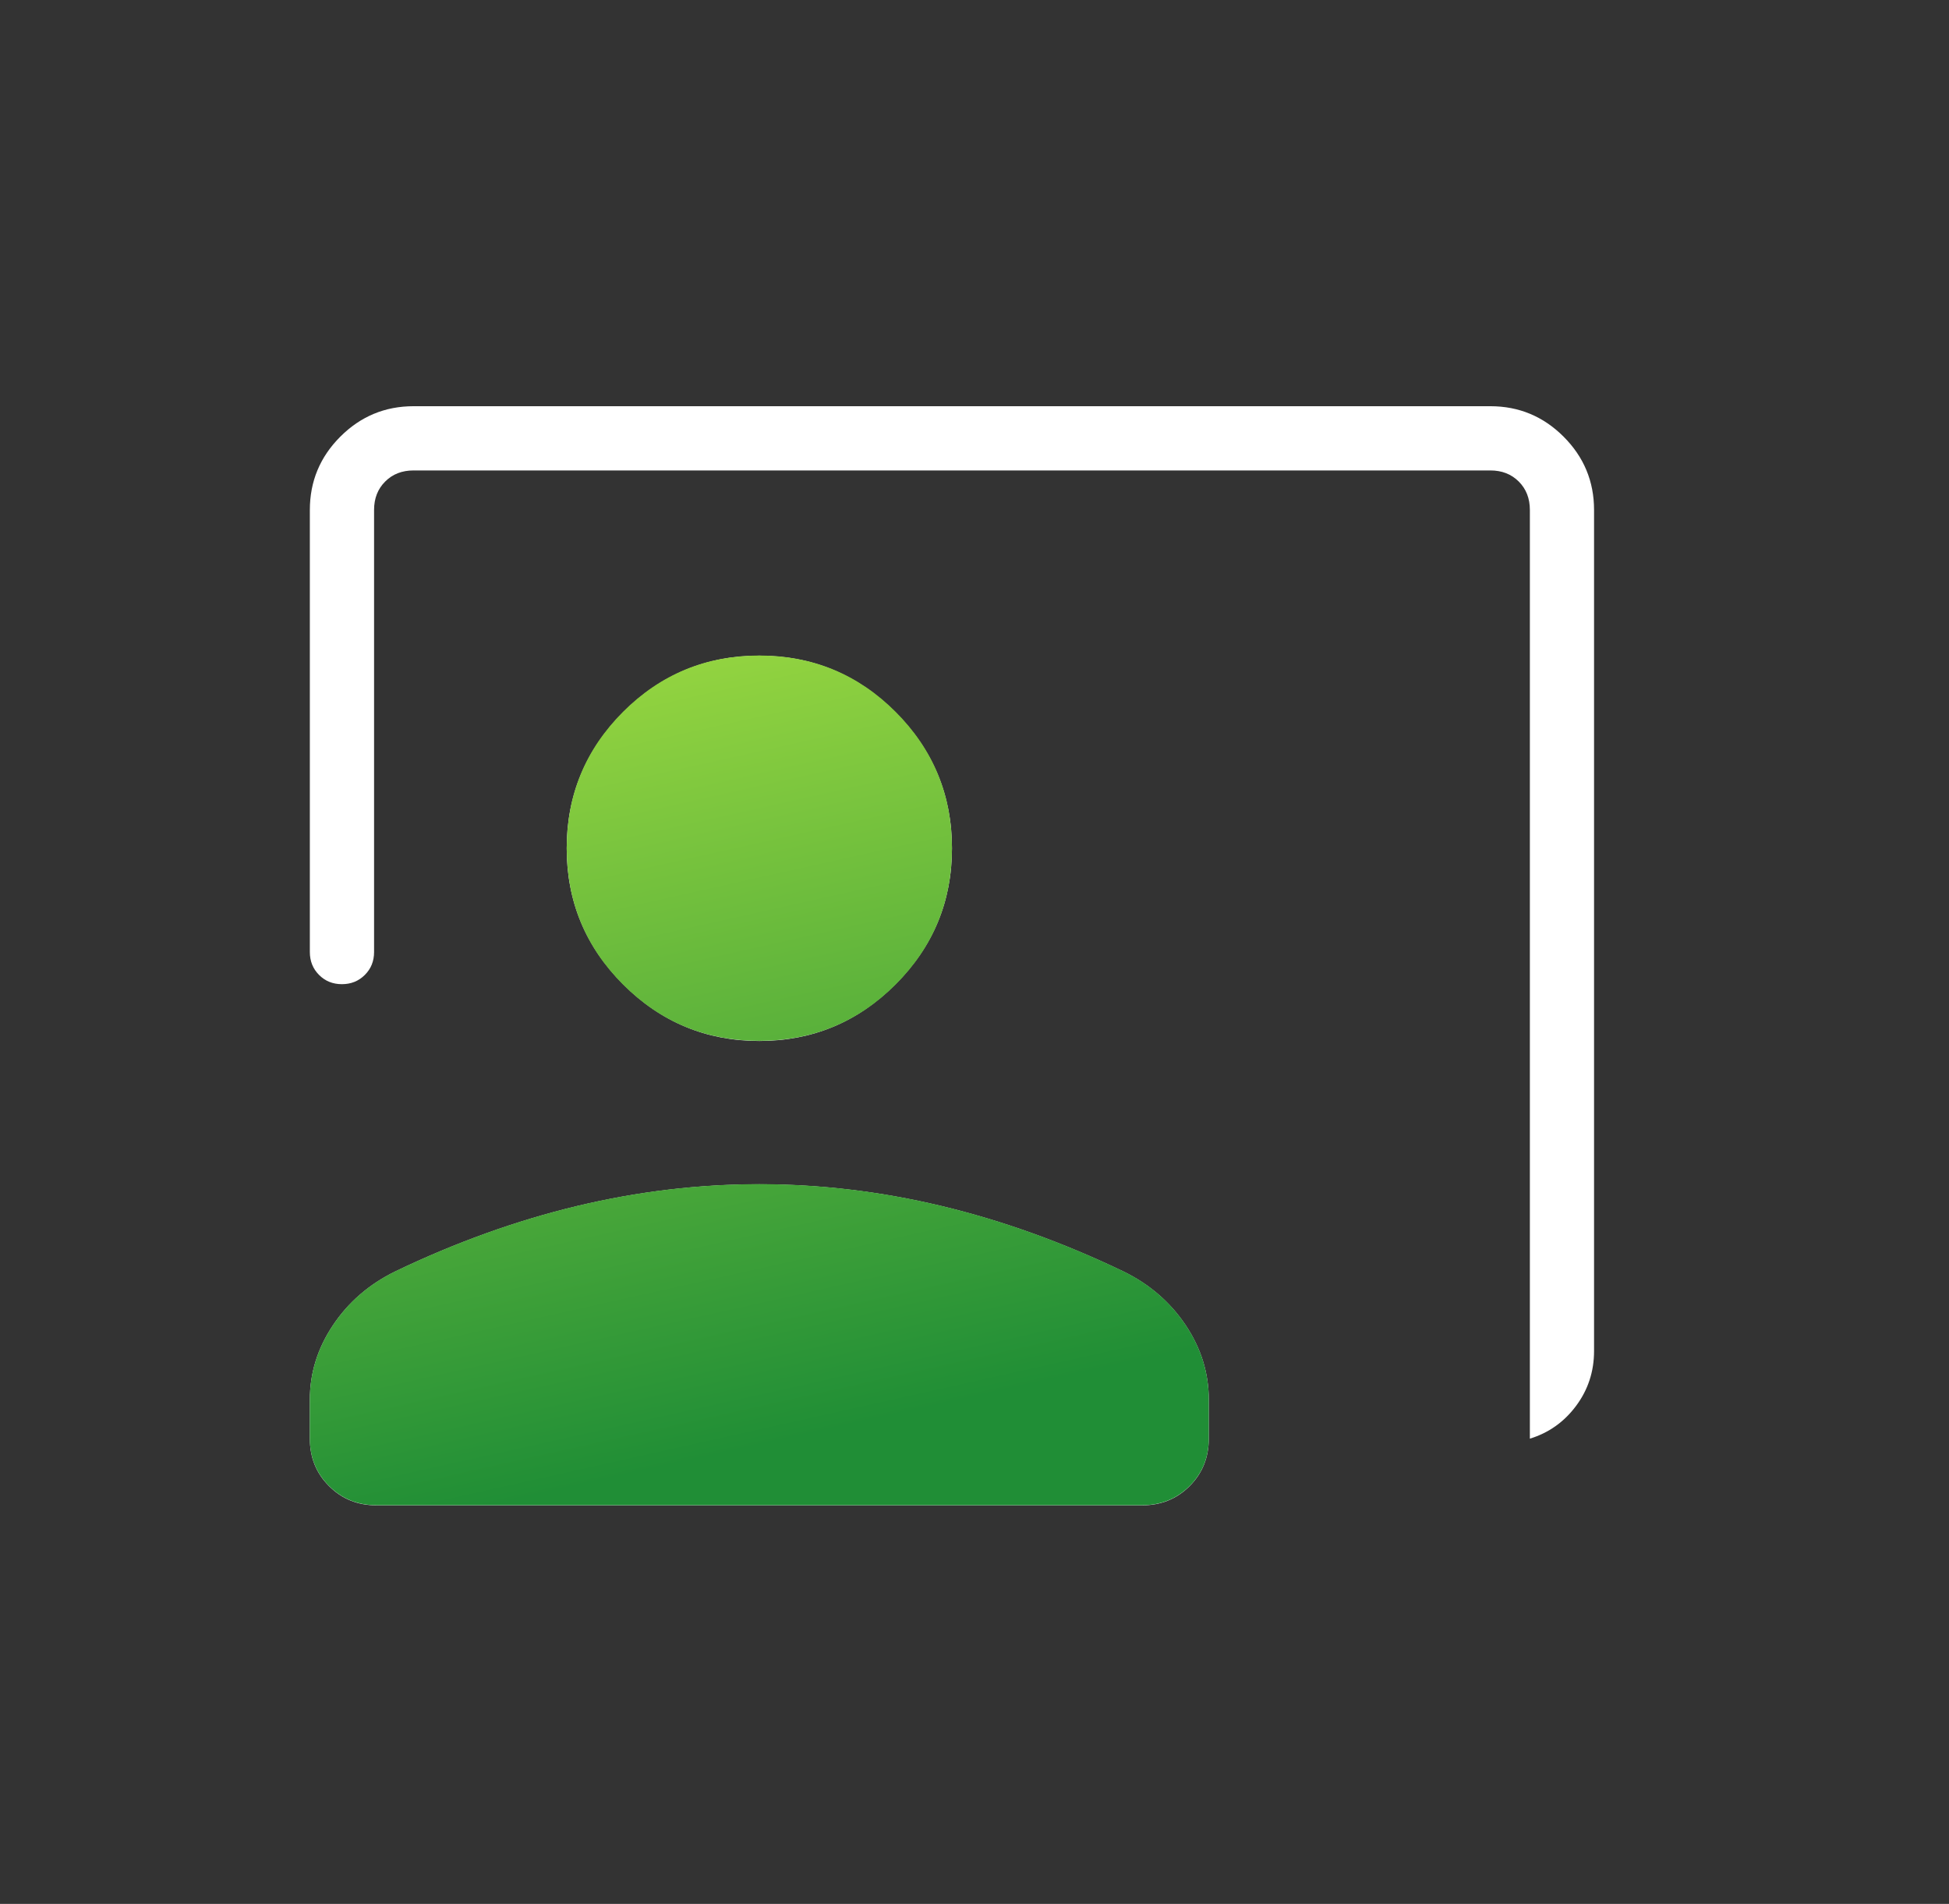
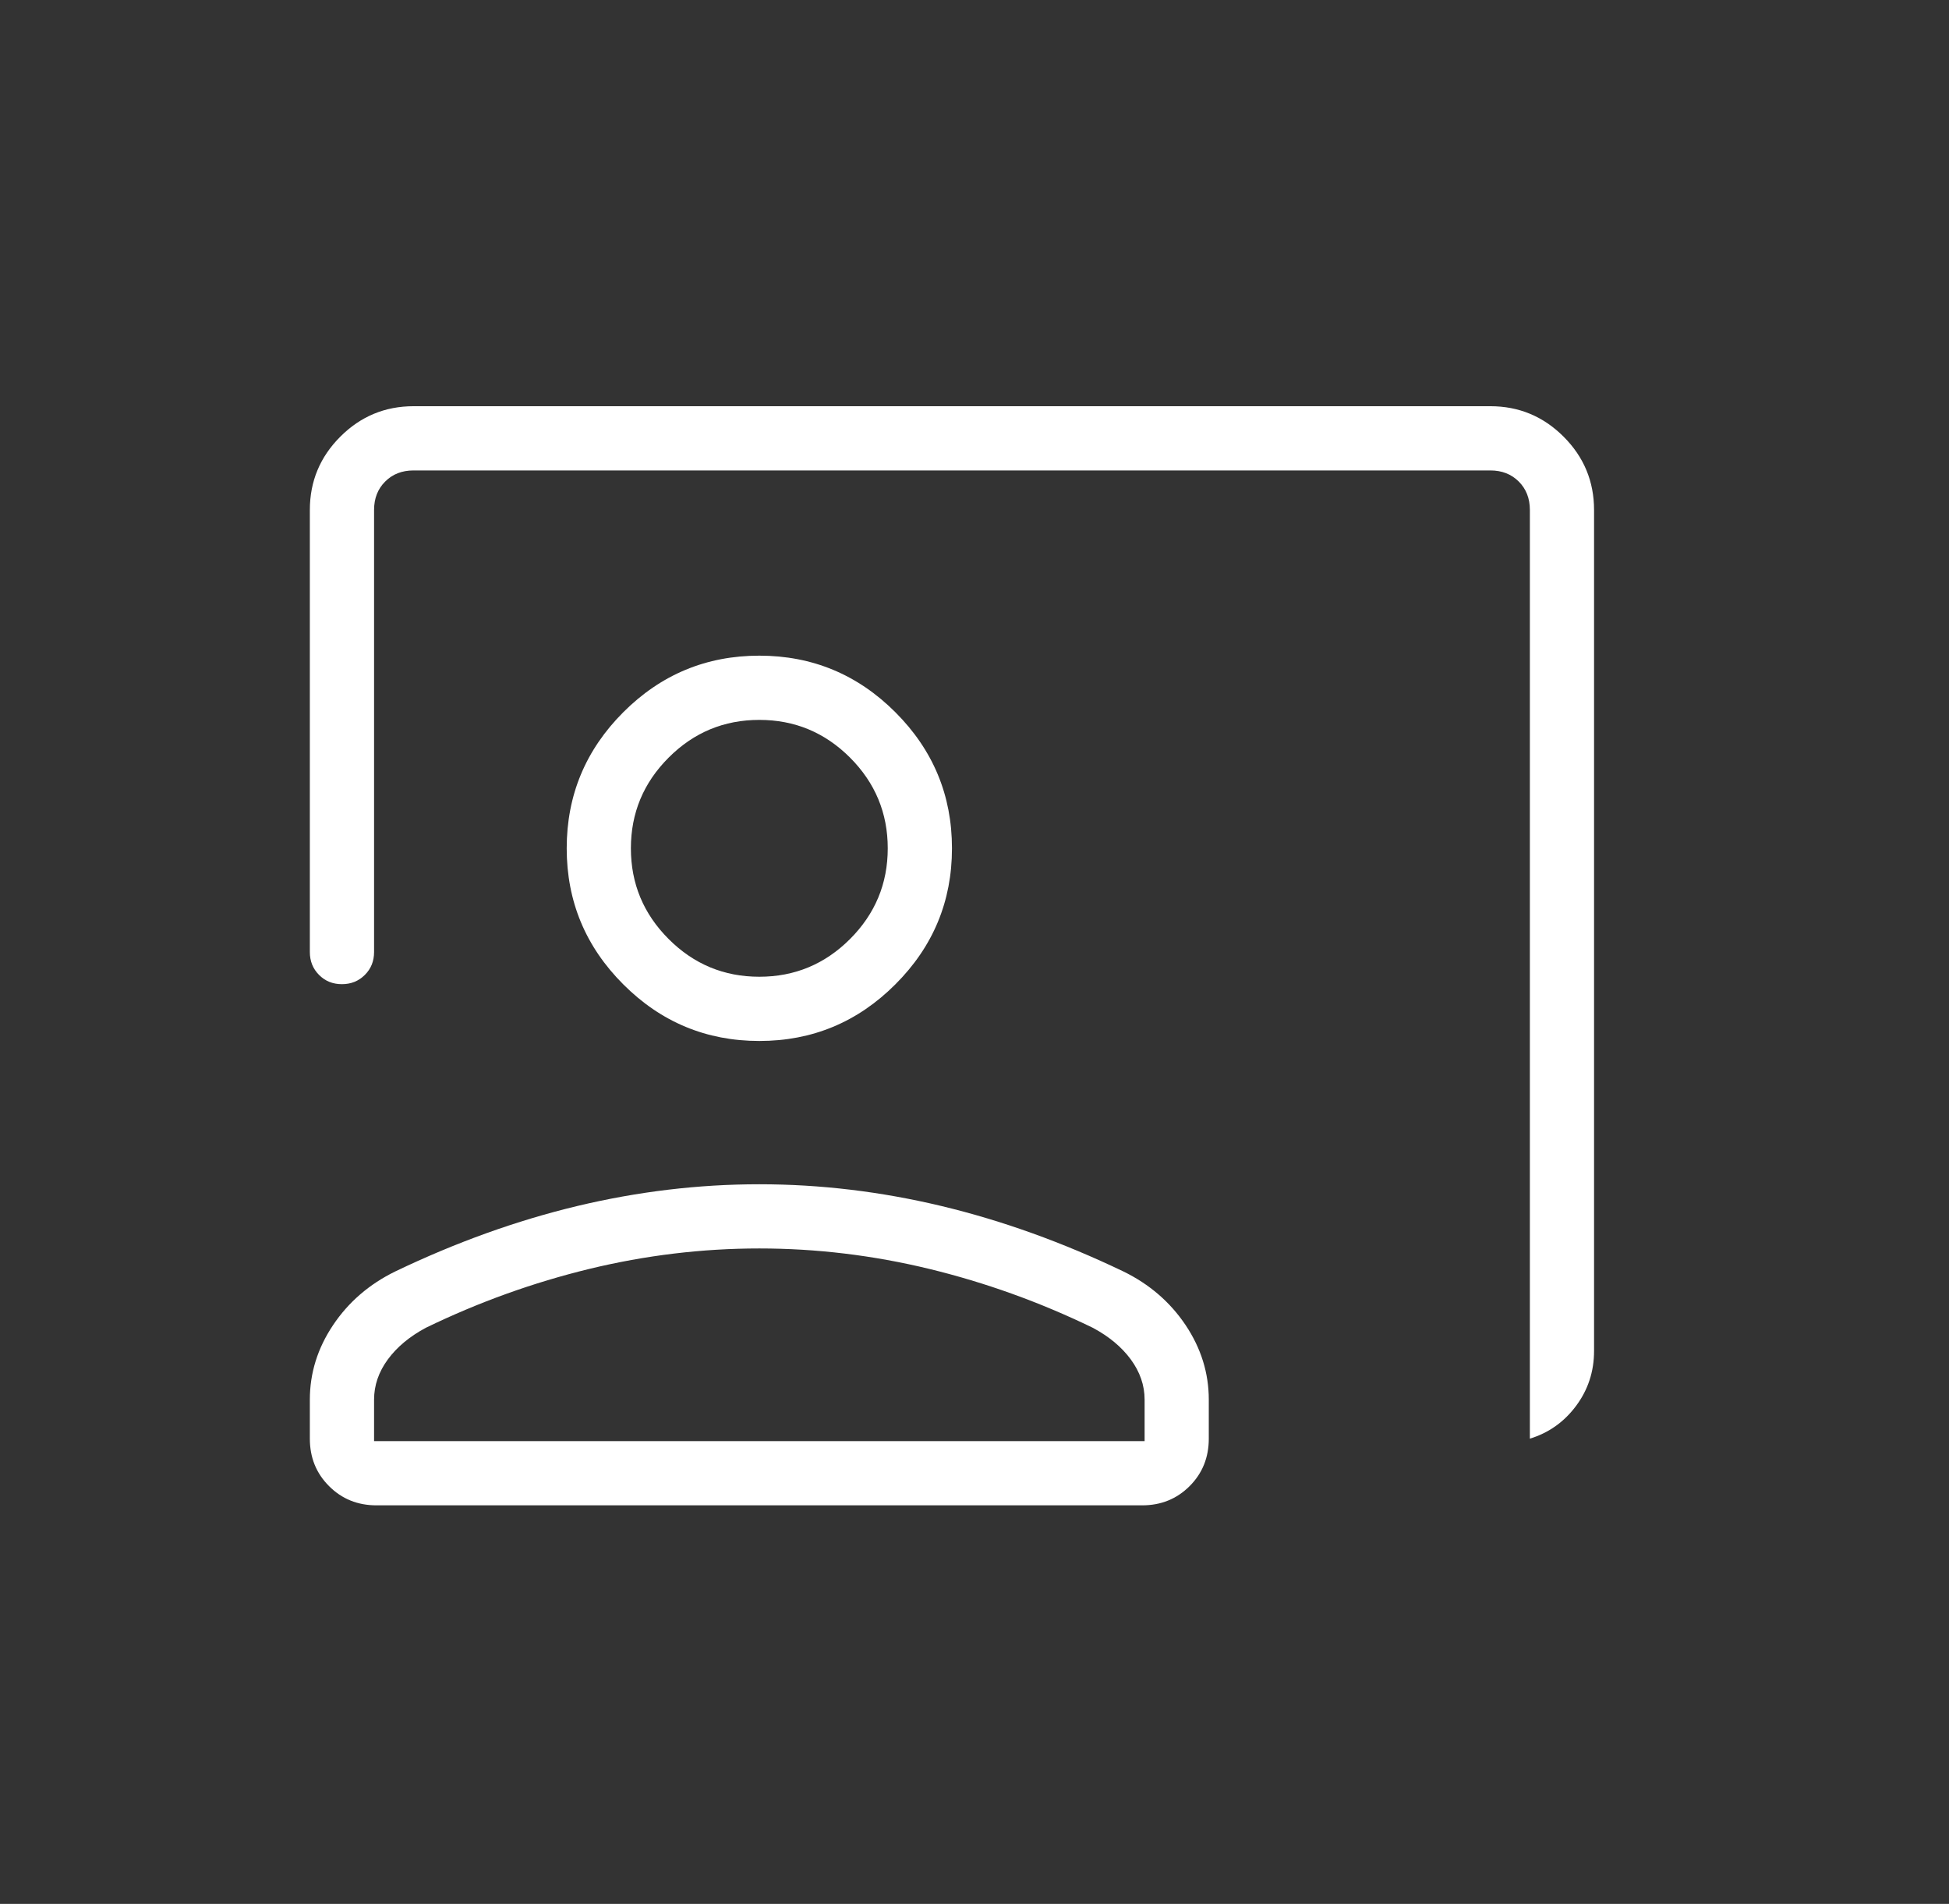
<svg xmlns="http://www.w3.org/2000/svg" width="43" height="42" viewBox="0 0 43 42" fill="none">
  <rect x="0" y="0" width="43" height="42" fill="#333333" stroke="none" />
  <mask id="mask0_241_3073" style="mask-type:alpha" maskUnits="userSpaceOnUse" x="4" y="4" width="34" height="34">
    <rect x="4" y="4" width="34" height="34" fill="#D9D9D9" />
  </mask>
  <g mask="url(#mask0_241_3073)">
    <path d="M33.753 31.737V11.25C33.753 10.995 33.671 10.786 33.508 10.623C33.344 10.459 33.135 10.378 32.881 10.378H9.125C8.87 10.378 8.661 10.459 8.498 10.623C8.334 10.786 8.253 10.995 8.253 11.25V21.003C8.253 21.203 8.185 21.372 8.049 21.507C7.913 21.643 7.744 21.711 7.543 21.711C7.342 21.711 7.174 21.643 7.039 21.507C6.904 21.372 6.836 21.203 6.836 21.003V11.25C6.836 10.62 7.06 10.081 7.508 9.633C7.956 9.185 8.495 8.961 9.125 8.961H32.881C33.51 8.961 34.049 9.185 34.497 9.633C34.945 10.081 35.169 10.62 35.169 11.25V29.802C35.169 30.255 35.037 30.658 34.773 31.013C34.509 31.368 34.169 31.609 33.753 31.737ZM16.753 22.964C15.584 22.964 14.583 22.548 13.751 21.715C12.919 20.883 12.503 19.883 12.503 18.714C12.503 17.545 12.919 16.545 13.751 15.712C14.583 14.88 15.584 14.464 16.753 14.464C17.921 14.464 18.922 14.88 19.754 15.712C20.587 16.545 21.003 17.545 21.003 18.714C21.003 19.883 20.587 20.883 19.754 21.715C18.922 22.548 17.921 22.964 16.753 22.964ZM16.753 21.547C17.532 21.547 18.199 21.27 18.754 20.715C19.308 20.16 19.586 19.493 19.586 18.714C19.586 17.935 19.308 17.268 18.754 16.713C18.199 16.158 17.532 15.881 16.753 15.881C15.973 15.881 15.306 16.158 14.752 16.713C14.197 17.268 13.919 17.935 13.919 18.714C13.919 19.493 14.197 20.16 14.752 20.715C15.306 21.27 15.973 21.547 16.753 21.547ZM8.307 33.208C7.891 33.208 7.542 33.067 7.26 32.784C6.977 32.502 6.836 32.153 6.836 31.737V30.876C6.836 30.291 7.006 29.744 7.347 29.234C7.687 28.725 8.146 28.329 8.721 28.048C10.058 27.407 11.396 26.926 12.734 26.605C14.073 26.285 15.412 26.125 16.753 26.125C18.093 26.125 19.433 26.285 20.771 26.605C22.11 26.926 23.447 27.407 24.784 28.048C25.36 28.329 25.818 28.725 26.159 29.234C26.499 29.744 26.669 30.291 26.669 30.876V31.737C26.669 32.153 26.528 32.502 26.246 32.784C25.963 33.067 25.614 33.208 25.198 33.208H8.307ZM8.253 31.791H25.253V30.876C25.253 30.561 25.151 30.266 24.949 29.99C24.746 29.714 24.466 29.481 24.108 29.29C22.942 28.725 21.74 28.293 20.502 27.992C19.263 27.692 18.014 27.541 16.753 27.541C15.492 27.541 14.242 27.692 13.003 27.992C11.765 28.293 10.563 28.725 9.397 29.29C9.039 29.481 8.759 29.714 8.556 29.99C8.354 30.266 8.253 30.561 8.253 30.876V31.791Z" fill="white" />
  </g>
  <mask id="mask1_241_3073" style="mask-type:alpha" maskUnits="userSpaceOnUse" x="4" y="4" width="34" height="34">
-     <rect x="4" y="4" width="34" height="34" fill="#D9D9D9" />
-   </mask>
+     </mask>
  <g mask="url(#mask1_241_3073)">
-     <path d="M16.753 22.961C15.576 22.961 14.573 22.547 13.745 21.719C12.917 20.891 12.503 19.888 12.503 18.711C12.503 17.534 12.917 16.532 13.745 15.703C14.573 14.875 15.576 14.461 16.753 14.461C17.93 14.461 18.932 14.875 19.76 15.703C20.588 16.532 21.003 17.534 21.003 18.711C21.003 19.888 20.588 20.891 19.76 21.719C18.932 22.547 17.93 22.961 16.753 22.961ZM8.307 33.205C7.891 33.205 7.542 33.063 7.26 32.781C6.977 32.498 6.836 32.149 6.836 31.734V30.873C6.836 30.288 7.006 29.741 7.347 29.231C7.687 28.722 8.146 28.326 8.721 28.045C10.058 27.404 11.396 26.923 12.734 26.602C14.073 26.282 15.412 26.122 16.753 26.122C18.093 26.122 19.433 26.282 20.771 26.602C22.11 26.923 23.447 27.404 24.784 28.045C25.36 28.326 25.818 28.722 26.159 29.231C26.499 29.741 26.669 30.288 26.669 30.873V31.734C26.669 32.149 26.528 32.498 26.246 32.781C25.963 33.063 25.614 33.205 25.198 33.205H8.307Z" fill="url(#paint0_linear_241_3073)" />
-   </g>
+     </g>
  <defs>
    <linearGradient id="paint0_linear_241_3073" x1="1.545" y1="6.653" x2="7.646" y2="33.948" gradientUnits="userSpaceOnUse">
      <stop stop-color="#DAFF46" />
      <stop offset="1" stop-color="#208E36" />
    </linearGradient>
  </defs>
</svg>